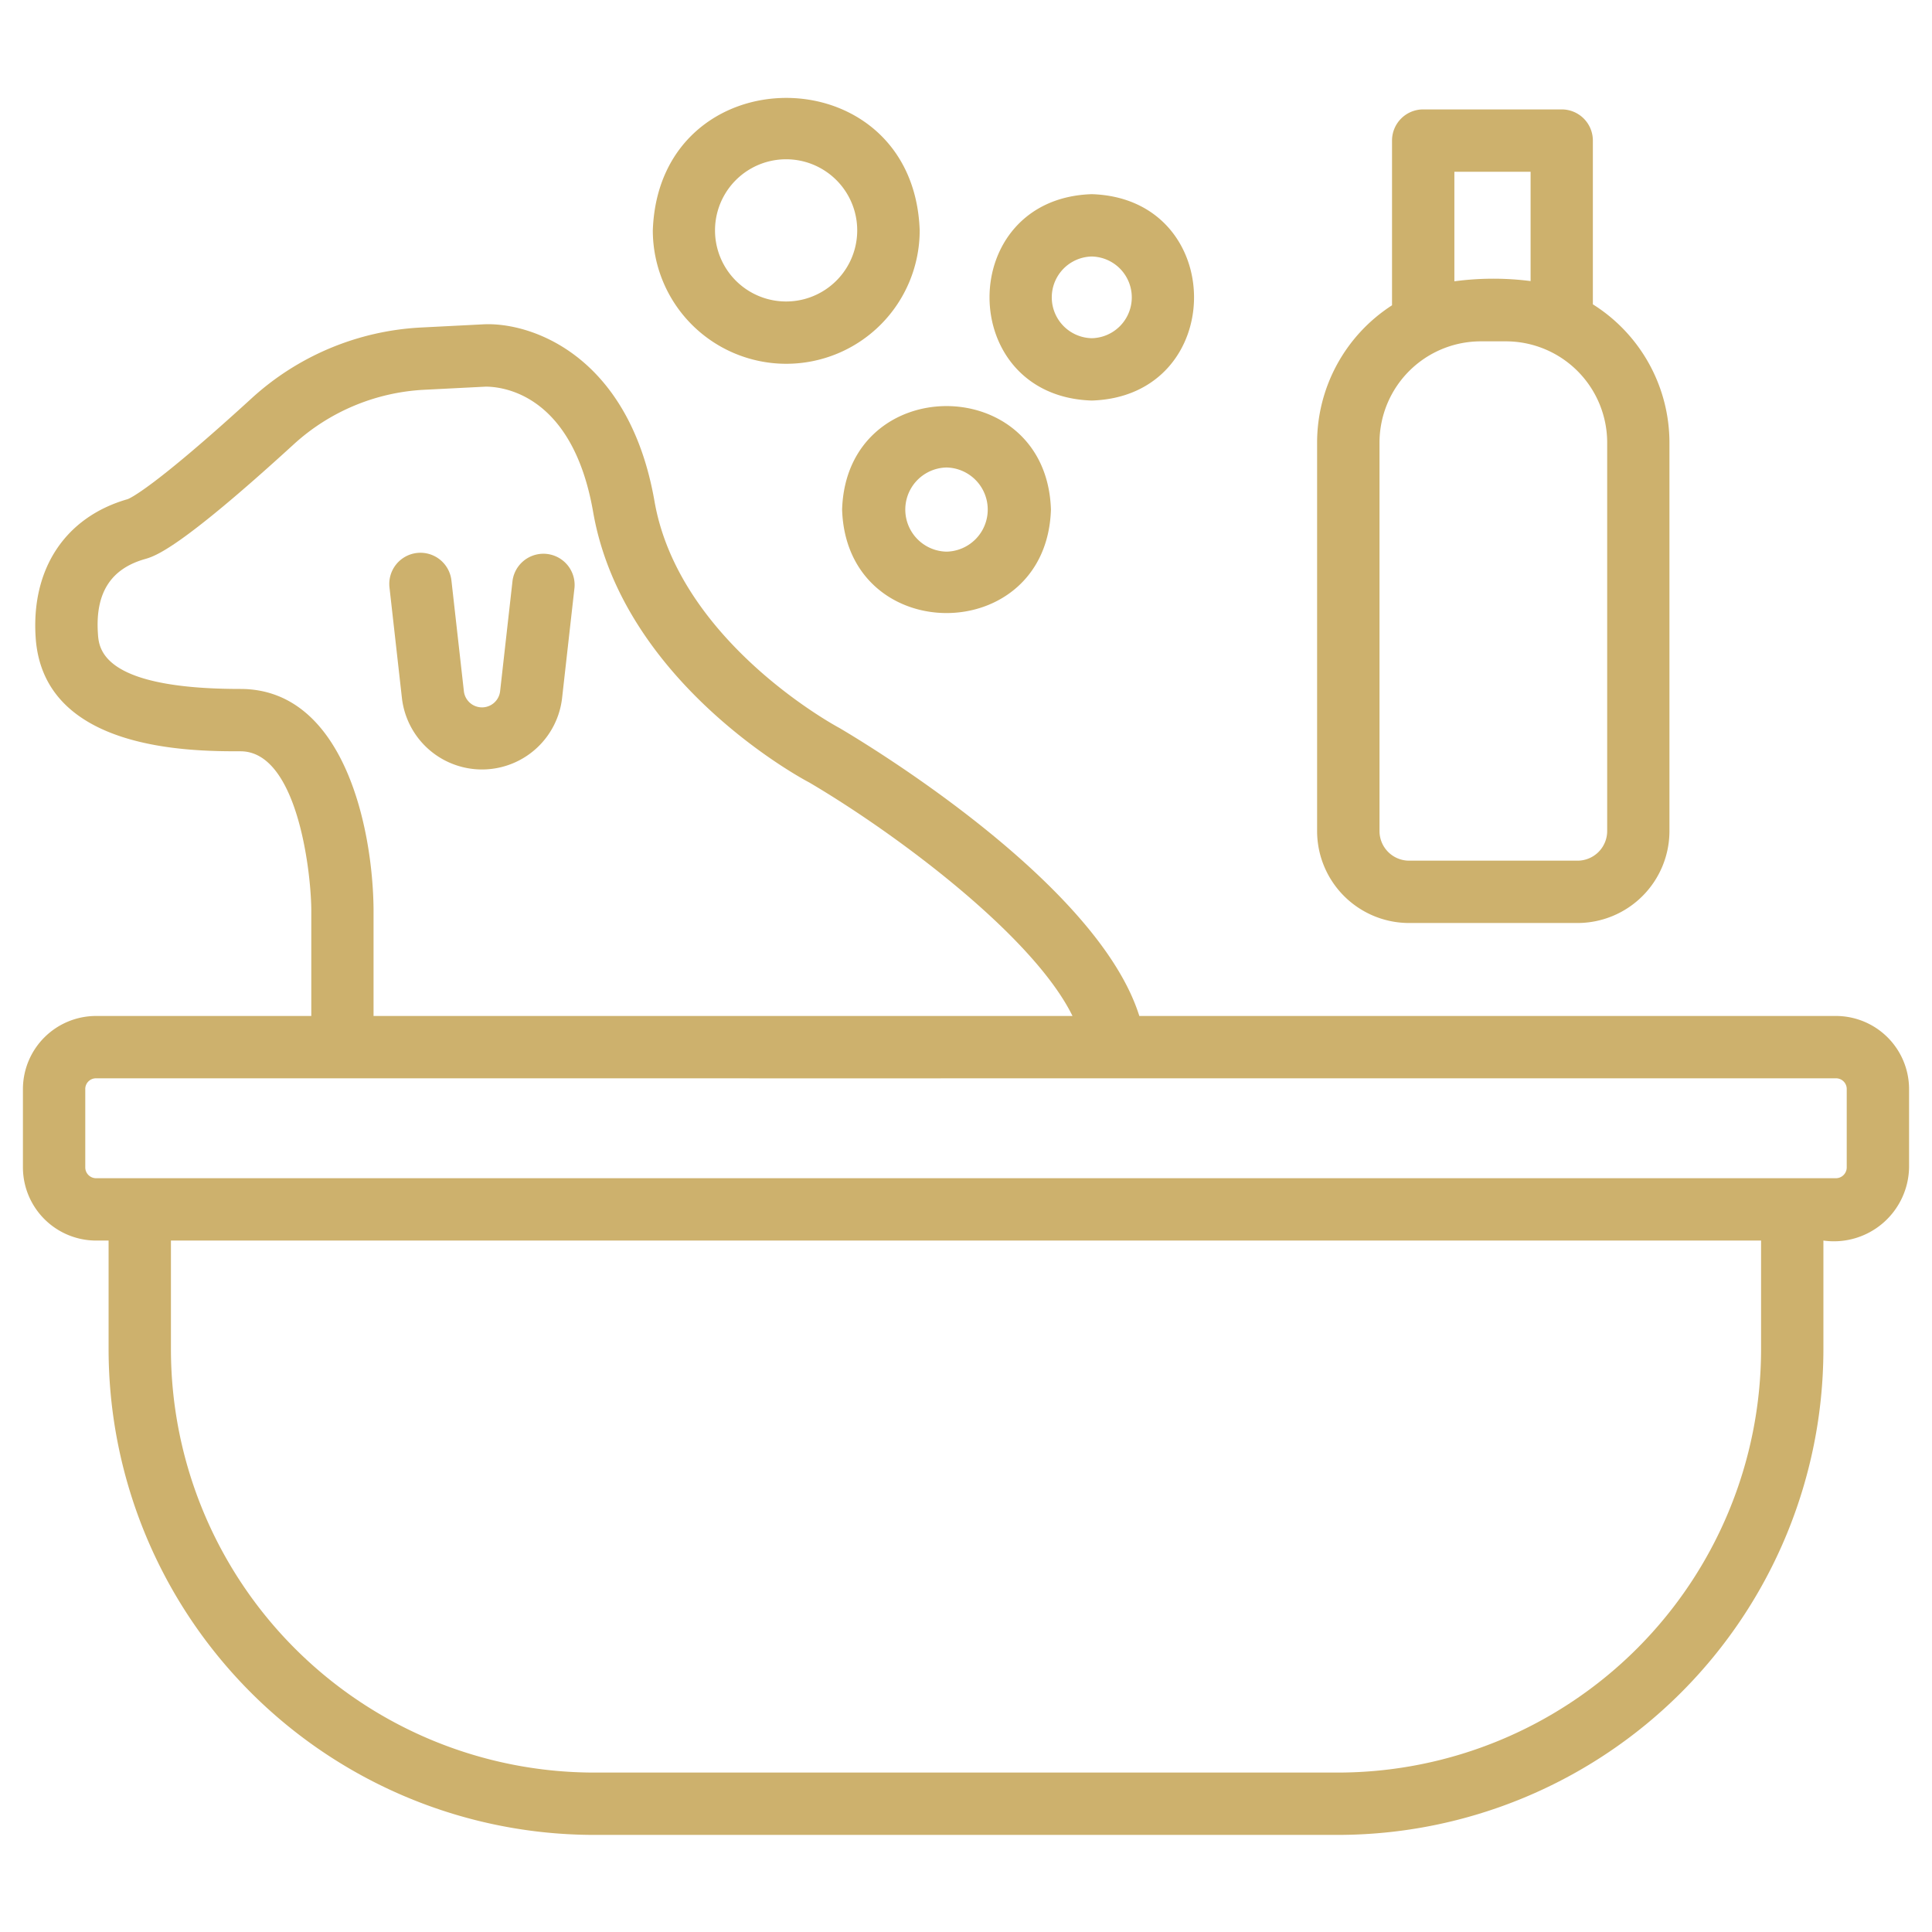
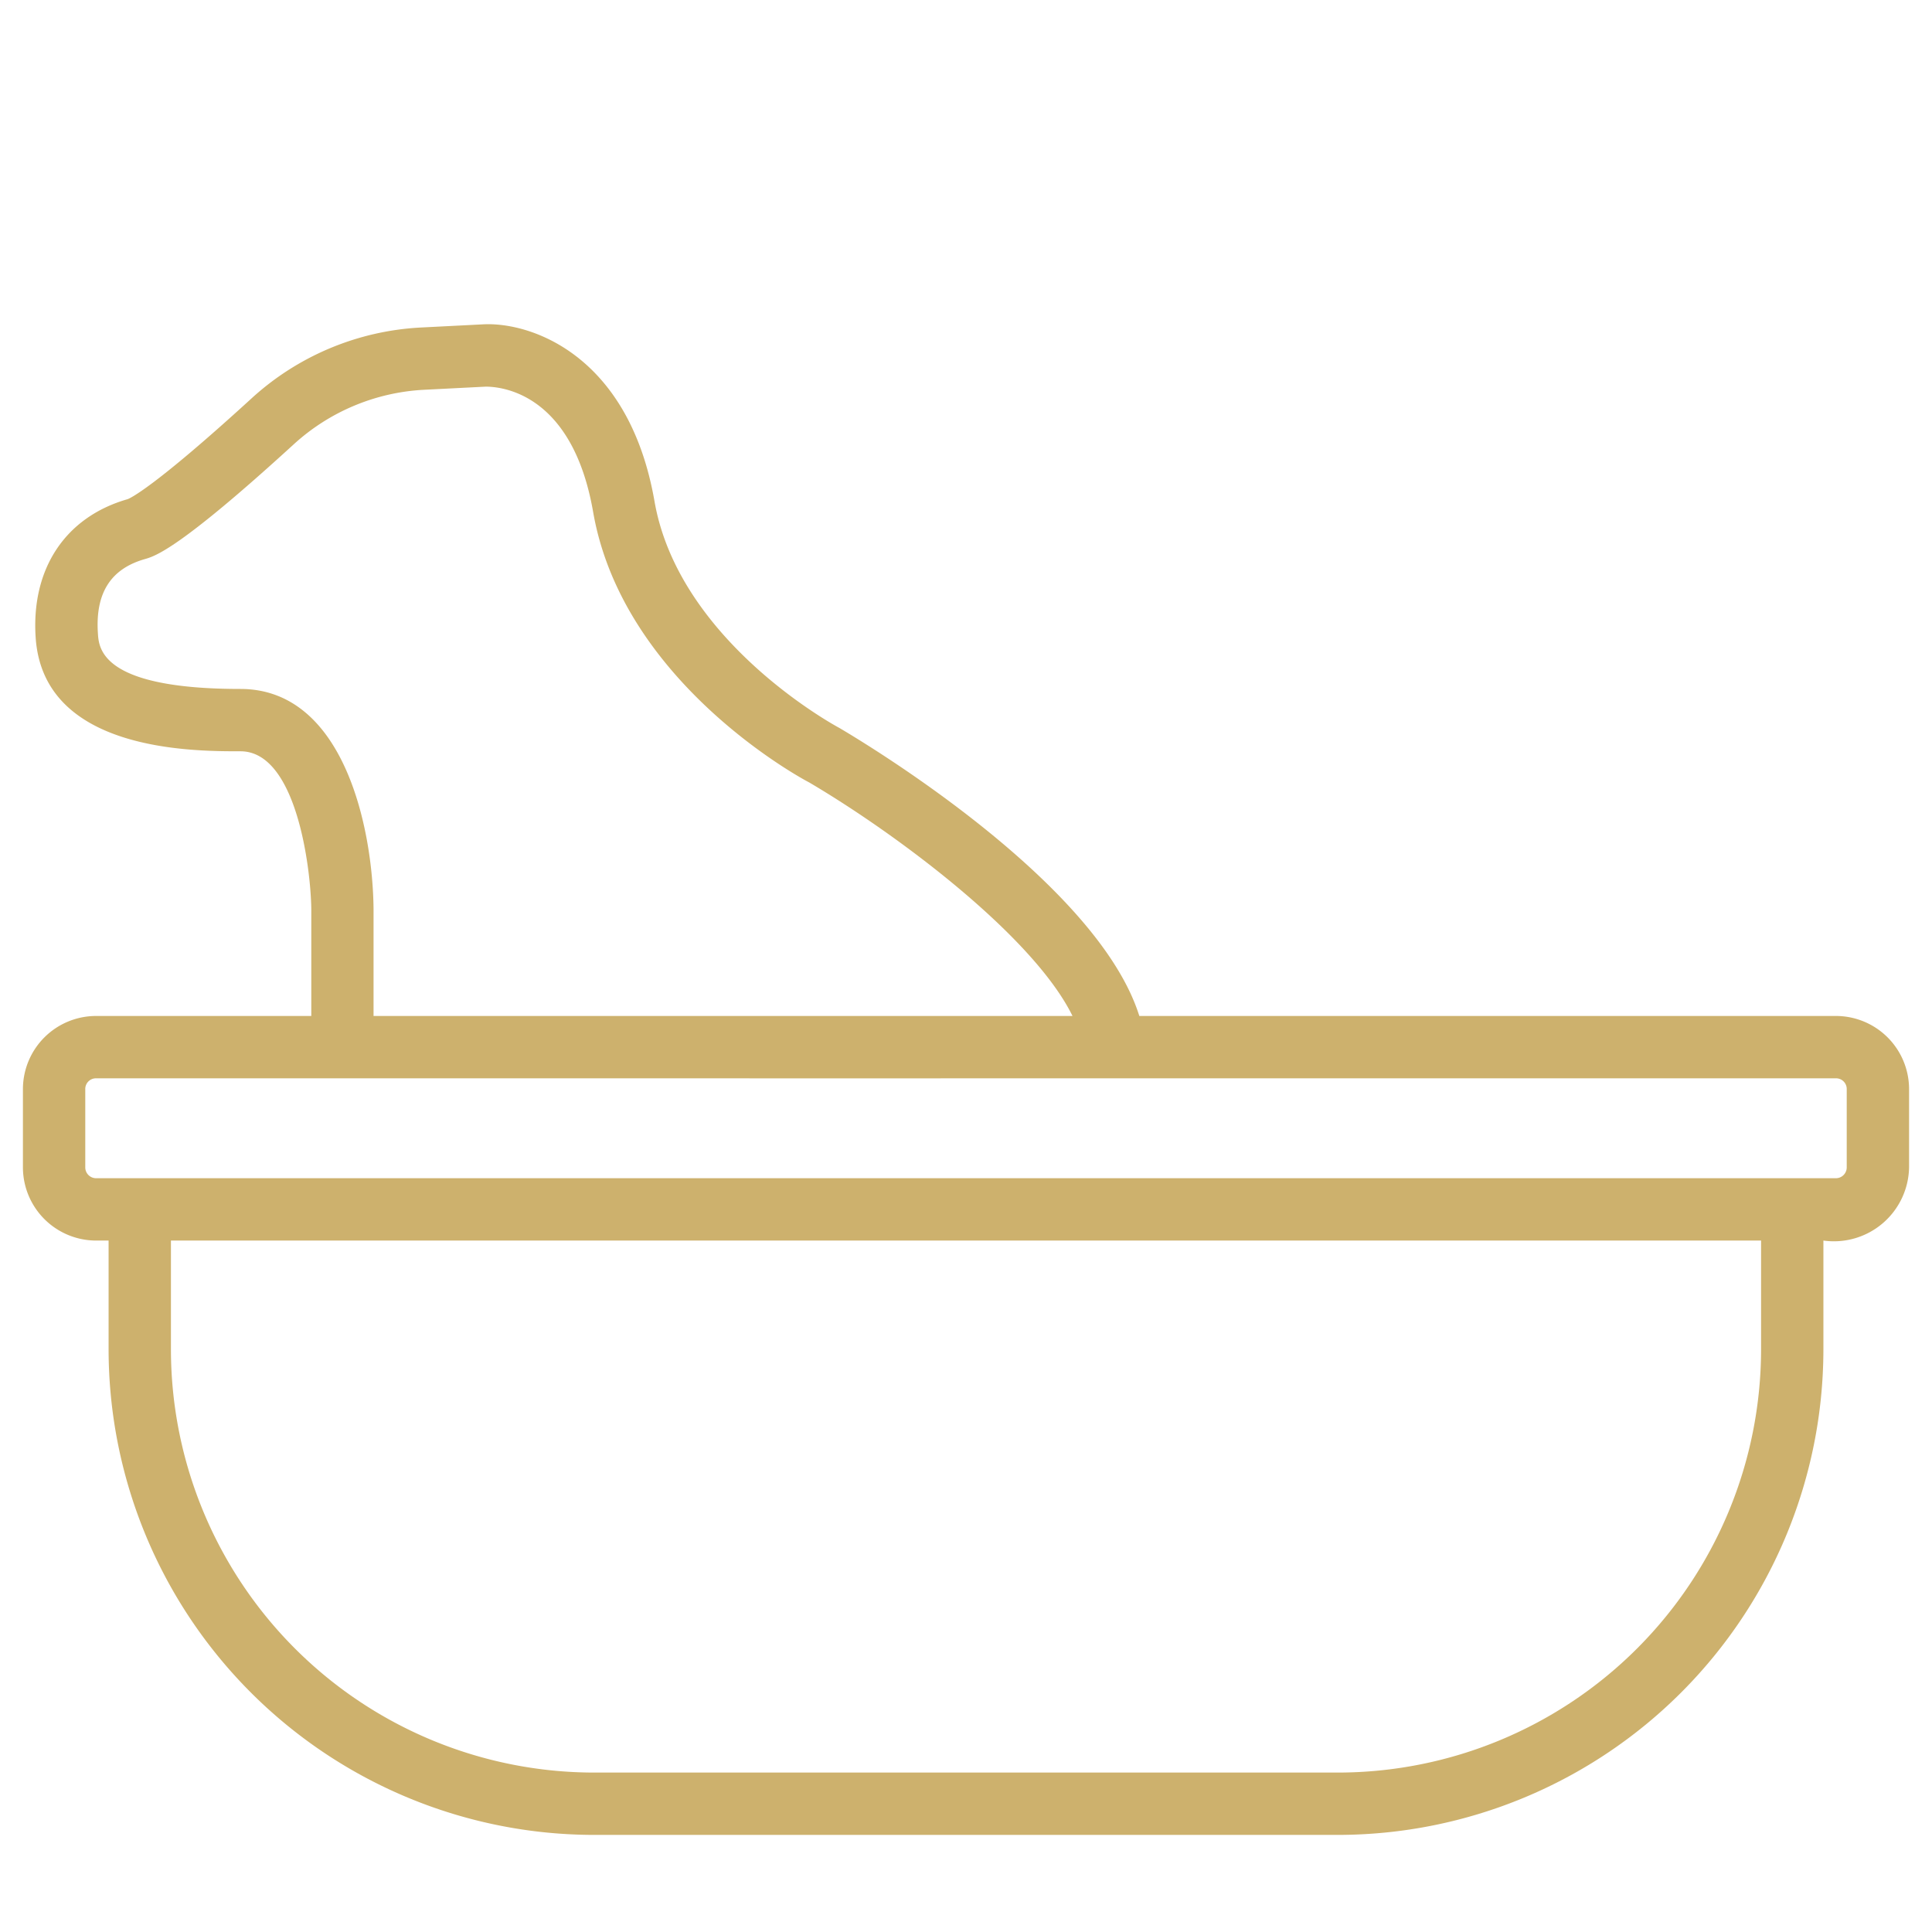
<svg xmlns="http://www.w3.org/2000/svg" version="1.1" width="512" height="512" x="0" y="0" viewBox="0 0 128 128" style="enable-background:new 0 0 512 512" xml:space="preserve">
  <g transform="matrix(1.18,0,0,1.18,-11.52,-11.525)">
    <path d="M15.16 66.81a4.11 4.11 0 0 0-4.11 4.1v4.4a4.115 4.115 0 0 0 4.11 4.11h.7v6.12a27.282 27.282 0 0 0 27.25 27.25h41.78a27.282 27.282 0 0 0 27.25-27.25v-6.12a4.223 4.223 0 0 0 4.81-4.11v-4.4a4.11 4.11 0 0 0-4.11-4.1H73.731C71.4 59.367 58.523 51.6 56.893 50.64c-.09-.047-9-4.809-10.382-12.725-1.433-8.222-6.95-10.084-9.632-9.937l-3.493.178a15.255 15.255 0 0 0-9.494 3.973c-5.543 5.068-6.849 5.623-6.962 5.664-3.493 1-5.424 3.9-5.165 7.77.426 6.386 8.757 6.386 11.5 6.386 3.148 0 3.945 6.572 3.976 8.852v6.009zm93.48 18.73a23.777 23.777 0 0 1-23.75 23.75H43.11a23.777 23.777 0 0 1-23.75-23.75v-6.12h89.28zM23.26 48.449c-7.8 0-7.947-2.266-8-3.119-.151-2.258.711-3.622 2.635-4.172.571-.163 1.909-.546 8.361-6.445a11.746 11.746 0 0 1 7.31-3.061l3.484-.177c.5.012 4.8.047 6.016 7.042 1.672 9.593 11.774 15 12.128 15.18 4.975 2.928 12.588 8.638 14.786 13.113H30.736v-6.03c-.052-4.58-1.686-12.331-7.476-12.331zM72.646 70.31h40.194a.6.6 0 0 1 .61.6v4.4a.61.61 0 0 1-.61.61H15.16a.61.61 0 0 1-.61-.61v-4.4a.6.6 0 0 1 .61-.6c9.904-.001 46.931.005 57.486 0z" fill="#cdb16d" opacity="1" data-original="#000000" />
-     <path d="m41.319 48.985.7-6.224a1.751 1.751 0 0 0-3.479-.391l-.7 6.225a1.024 1.024 0 0 1-2.03 0l-.7-6.225a1.75 1.75 0 1 0-3.478.391l.7 6.224a4.526 4.526 0 0 0 8.987 0zM68.769 38.377c-.246-7.747-11.48-7.746-11.725 0 .246 7.749 11.481 7.746 11.725 0zm-5.863-2.362a2.363 2.363 0 0 1 0 4.725 2.363 2.363 0 0 1 0-4.725zM71.062 20.669c-7.656.243-7.653 11.344 0 11.587 7.656-.244 7.655-11.345 0-11.587zm0 3.5a2.294 2.294 0 0 1 0 4.587 2.294 2.294 0 0 1 0-4.587zM61.4 22.7c-.352-9.916-14.633-9.913-14.984 0a7.492 7.492 0 0 0 14.984 0zm-7.5-3.99a3.992 3.992 0 0 1 0 7.984 3.992 3.992 0 0 1 0-7.984zM97.45 15.91h-7.78a1.749 1.749 0 0 0-1.75 1.75v9.248a9.177 9.177 0 0 0-4.207 7.707v21.814a5.167 5.167 0 0 0 5.161 5.161h9.46a5.167 5.167 0 0 0 5.162-5.161V34.615a9.179 9.179 0 0 0-4.3-7.761V17.66a1.749 1.749 0 0 0-1.746-1.75zm-6.03 3.5h4.28v6.138a16.484 16.484 0 0 0-4.28.013zM100 34.615v21.814a1.664 1.664 0 0 1-1.662 1.661h-9.46a1.663 1.663 0 0 1-1.661-1.661V34.615a5.689 5.689 0 0 1 5.683-5.683h1.417A5.69 5.69 0 0 1 100 34.615z" fill="#cdb16d" opacity="1" data-original="#000000" />
  </g>
</svg>